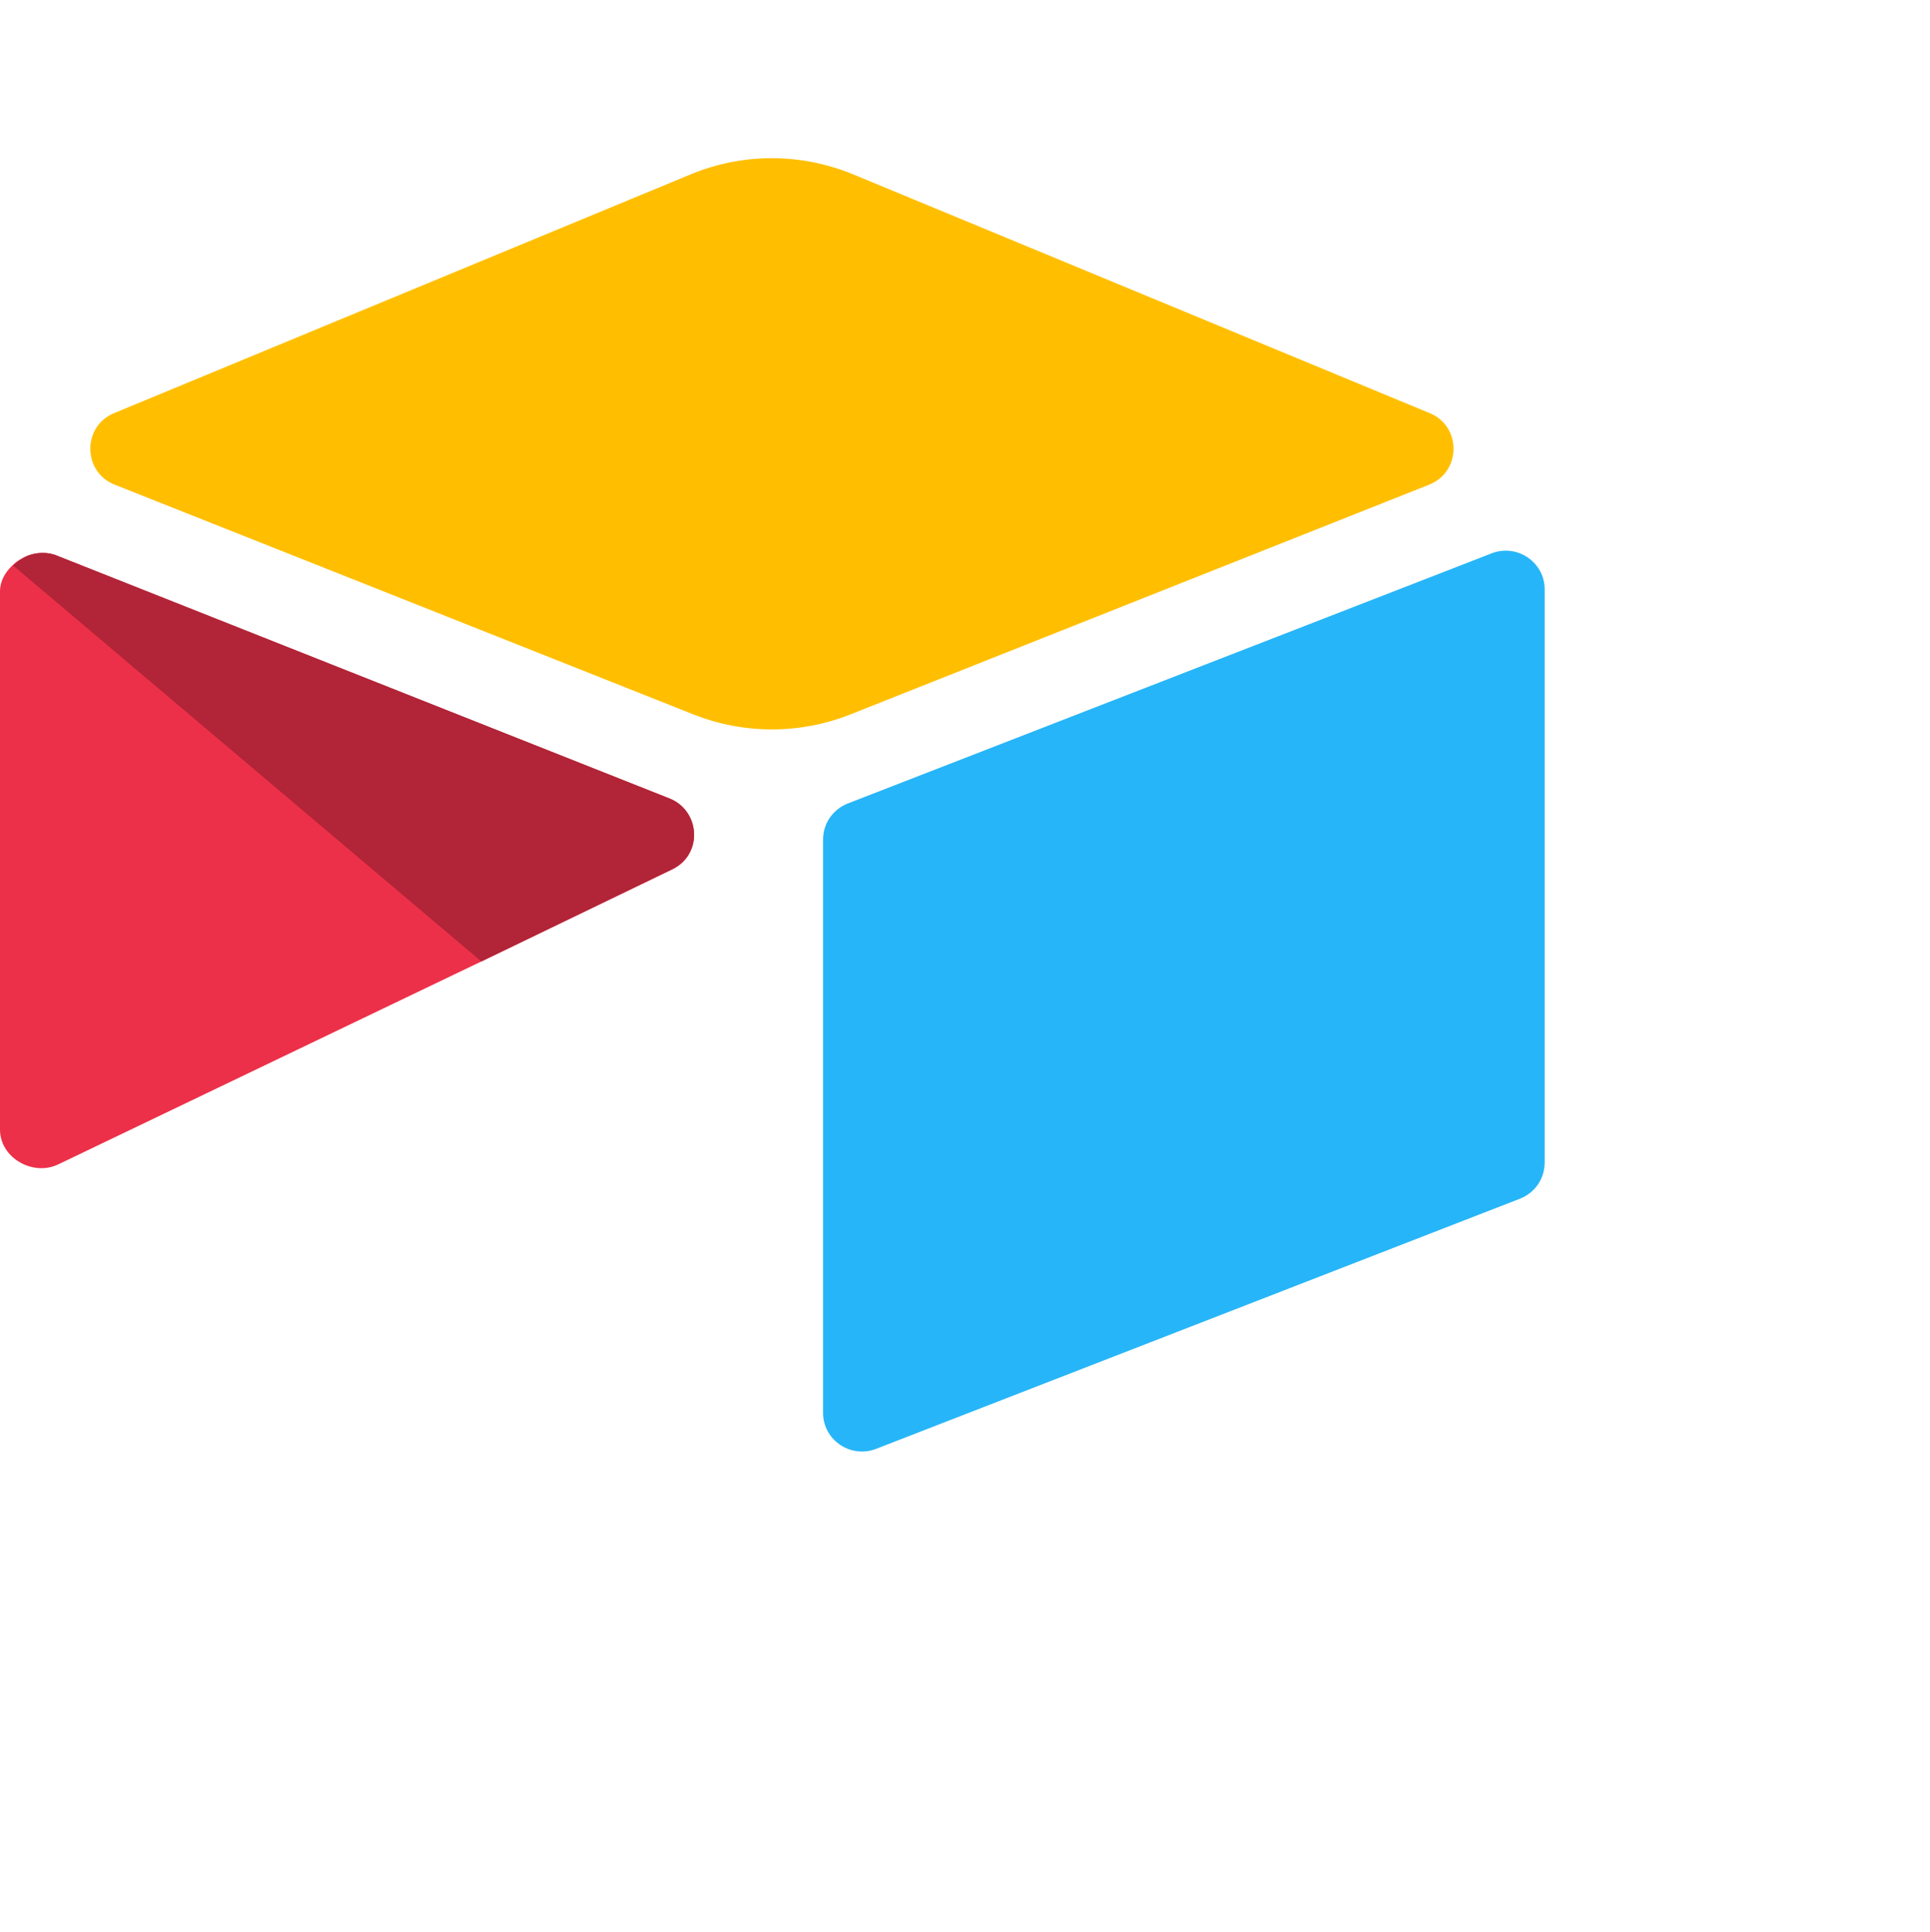
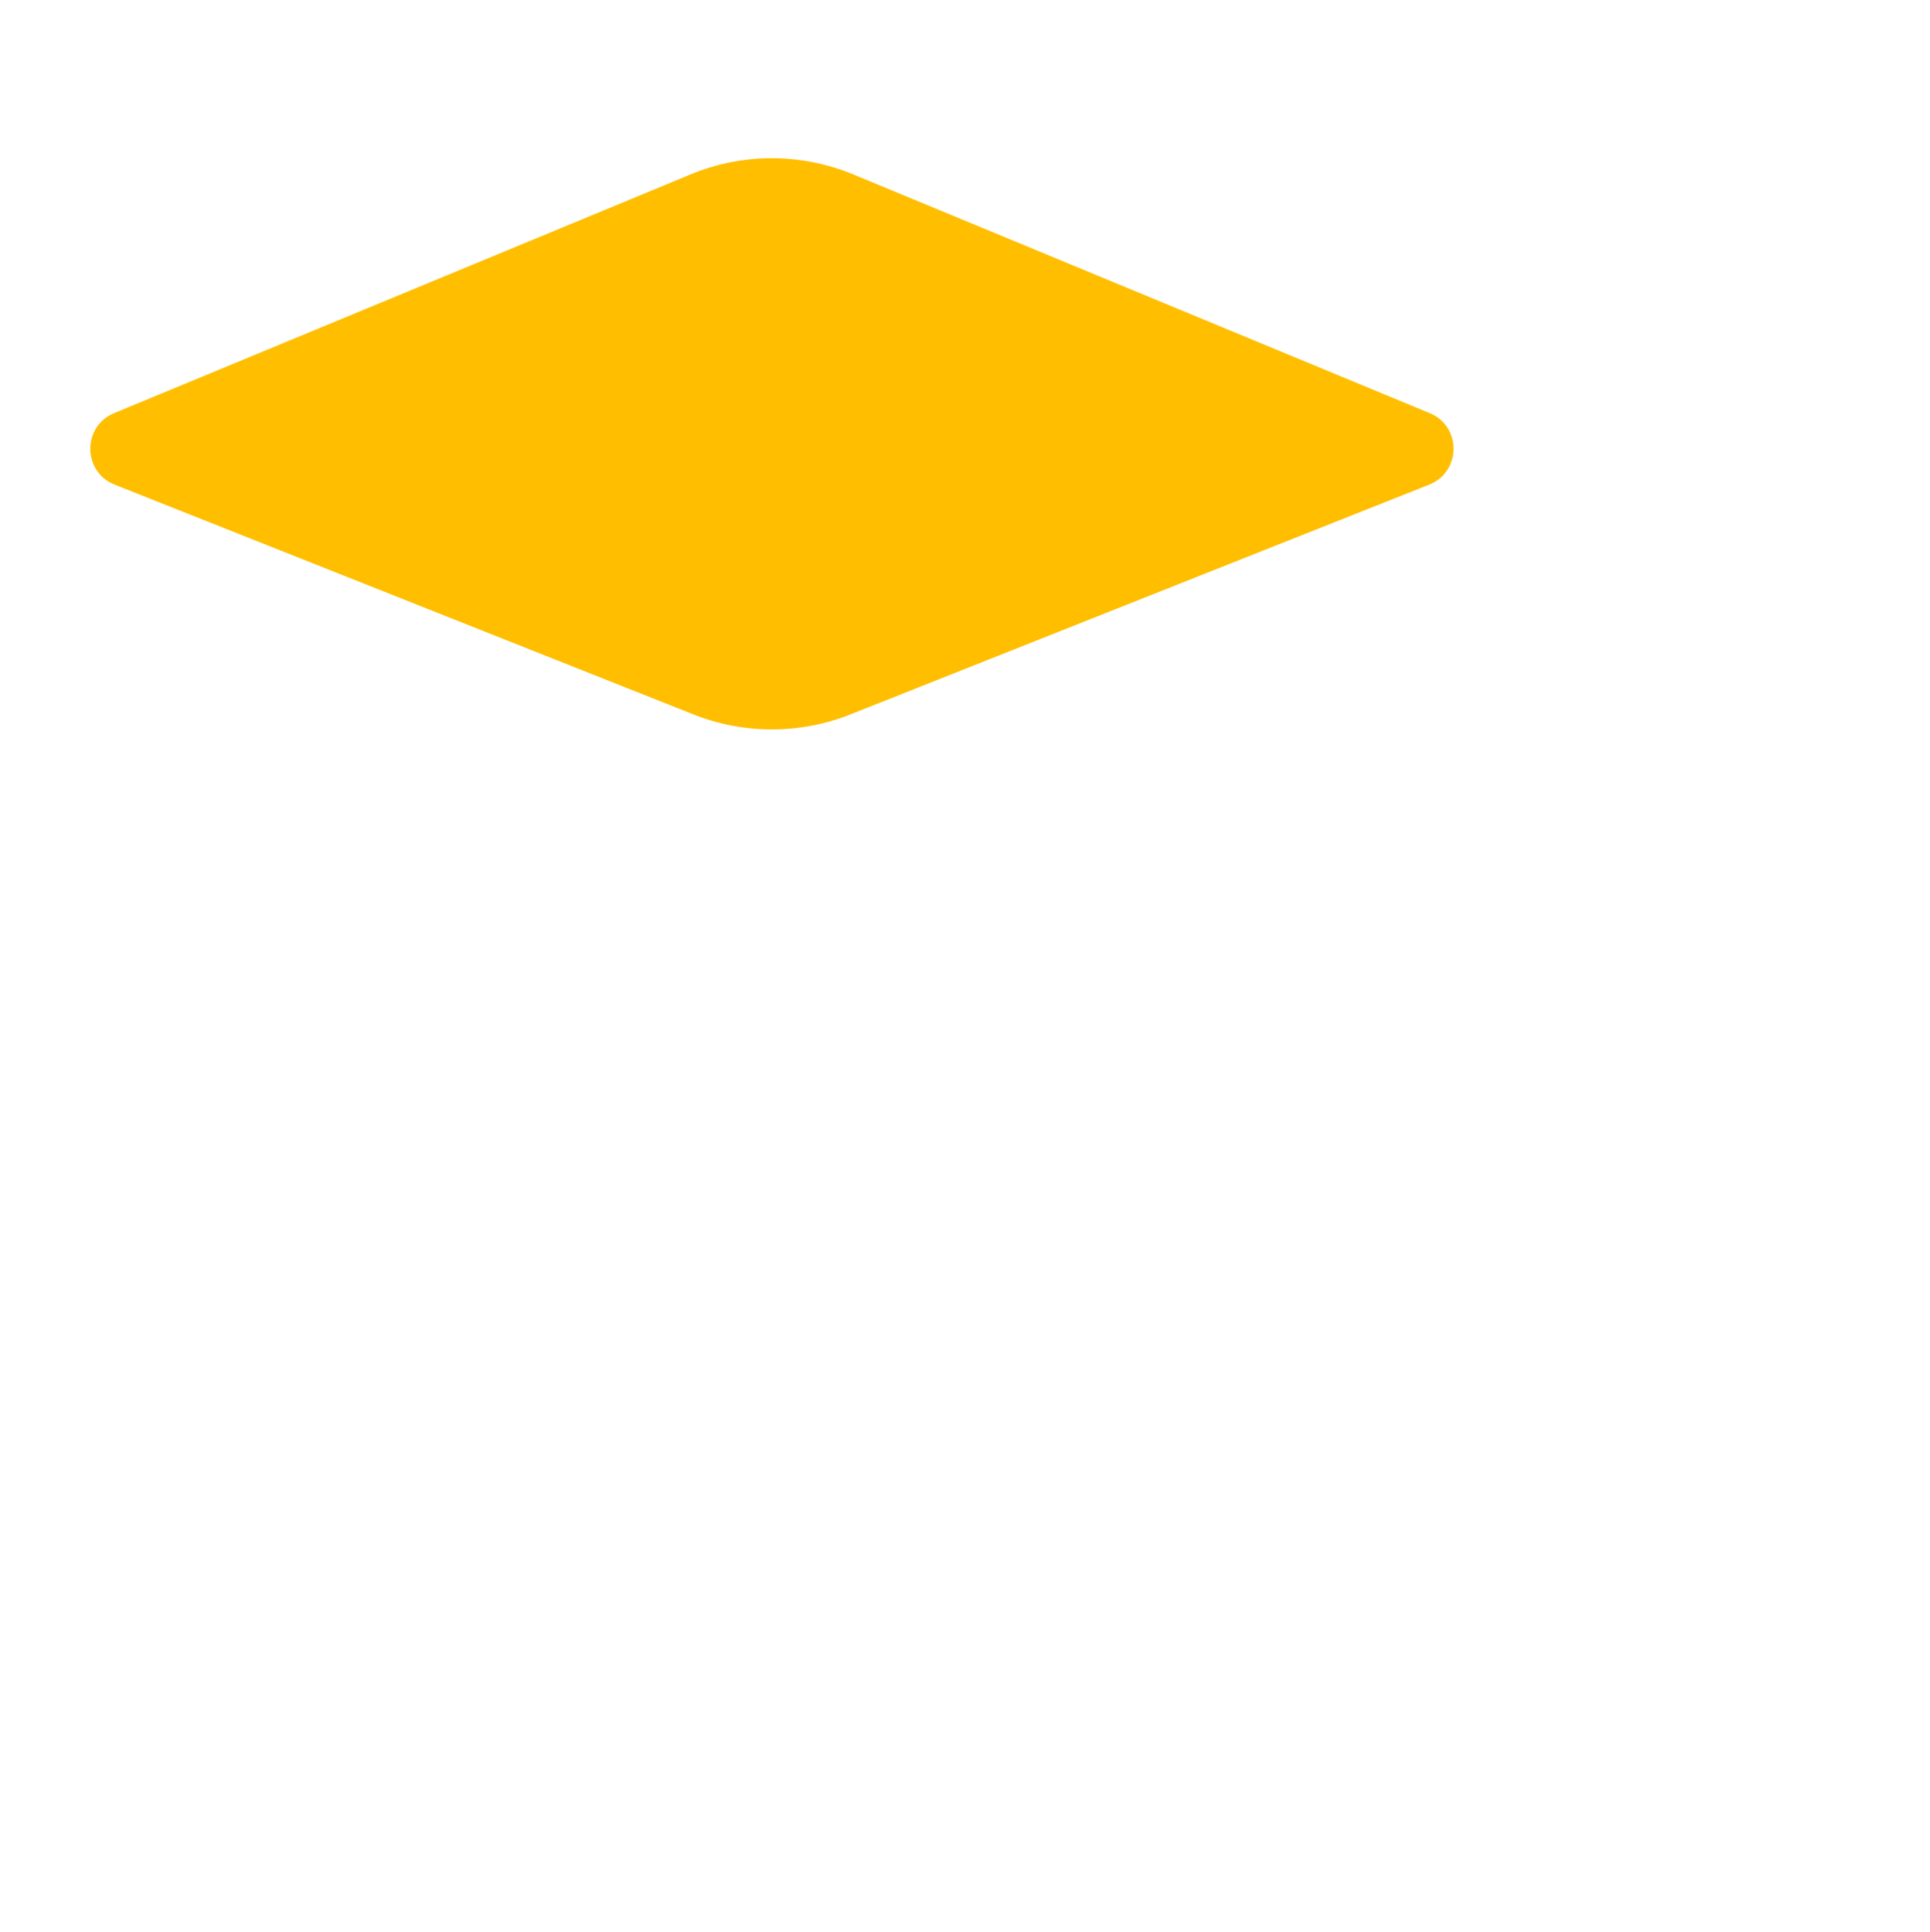
<svg xmlns="http://www.w3.org/2000/svg" width="746" height="747" viewBox="0 0 746 747" fill="none">
  <path d="M266.649 67.534L44.139 159.701C31.719 164.78 31.883 182.459 44.302 187.364L267.792 276.097C287.406 283.956 309.318 283.956 328.932 276.097L552.422 187.364C564.842 182.448 565.017 164.769 552.586 159.701L330.087 67.534C309.645 59.022 286.928 59.022 266.649 67.534Z" fill="#FFBF00" />
-   <path d="M318.145 324.557V546.221C318.145 556.696 328.768 563.9 338.575 560.14L587.569 463.385C593.294 461.096 597.049 455.69 597.049 449.466V227.813C597.049 217.339 586.426 210.134 576.619 213.894L327.625 310.65C321.911 312.938 318.145 318.333 318.145 324.557Z" fill="#26B5F8" />
-   <path d="M259.944 336.024L186.045 371.708L178.524 375.305L22.565 450.12C12.758 454.872 0 447.667 0 436.703V228.63C0 224.707 1.959 221.262 4.746 218.646C5.889 217.502 7.195 216.521 8.501 215.867C12.256 213.579 17.492 213.088 22.075 214.886L258.649 308.688C270.742 313.429 271.721 330.29 259.944 336.024Z" fill="#ED3049" />
-   <path d="M16.675 213.73C13.737 213.73 10.95 214.547 8.827 215.855C7.521 216.673 6.215 217.49 5.072 218.634L186.057 371.696L259.955 336.011C265.517 333.232 268.293 327.989 268.293 322.746C268.293 317.013 265.027 311.128 258.812 308.664L22.238 214.874C20.43 214.057 18.471 213.73 16.675 213.73Z" fill="#B22437" />
</svg>